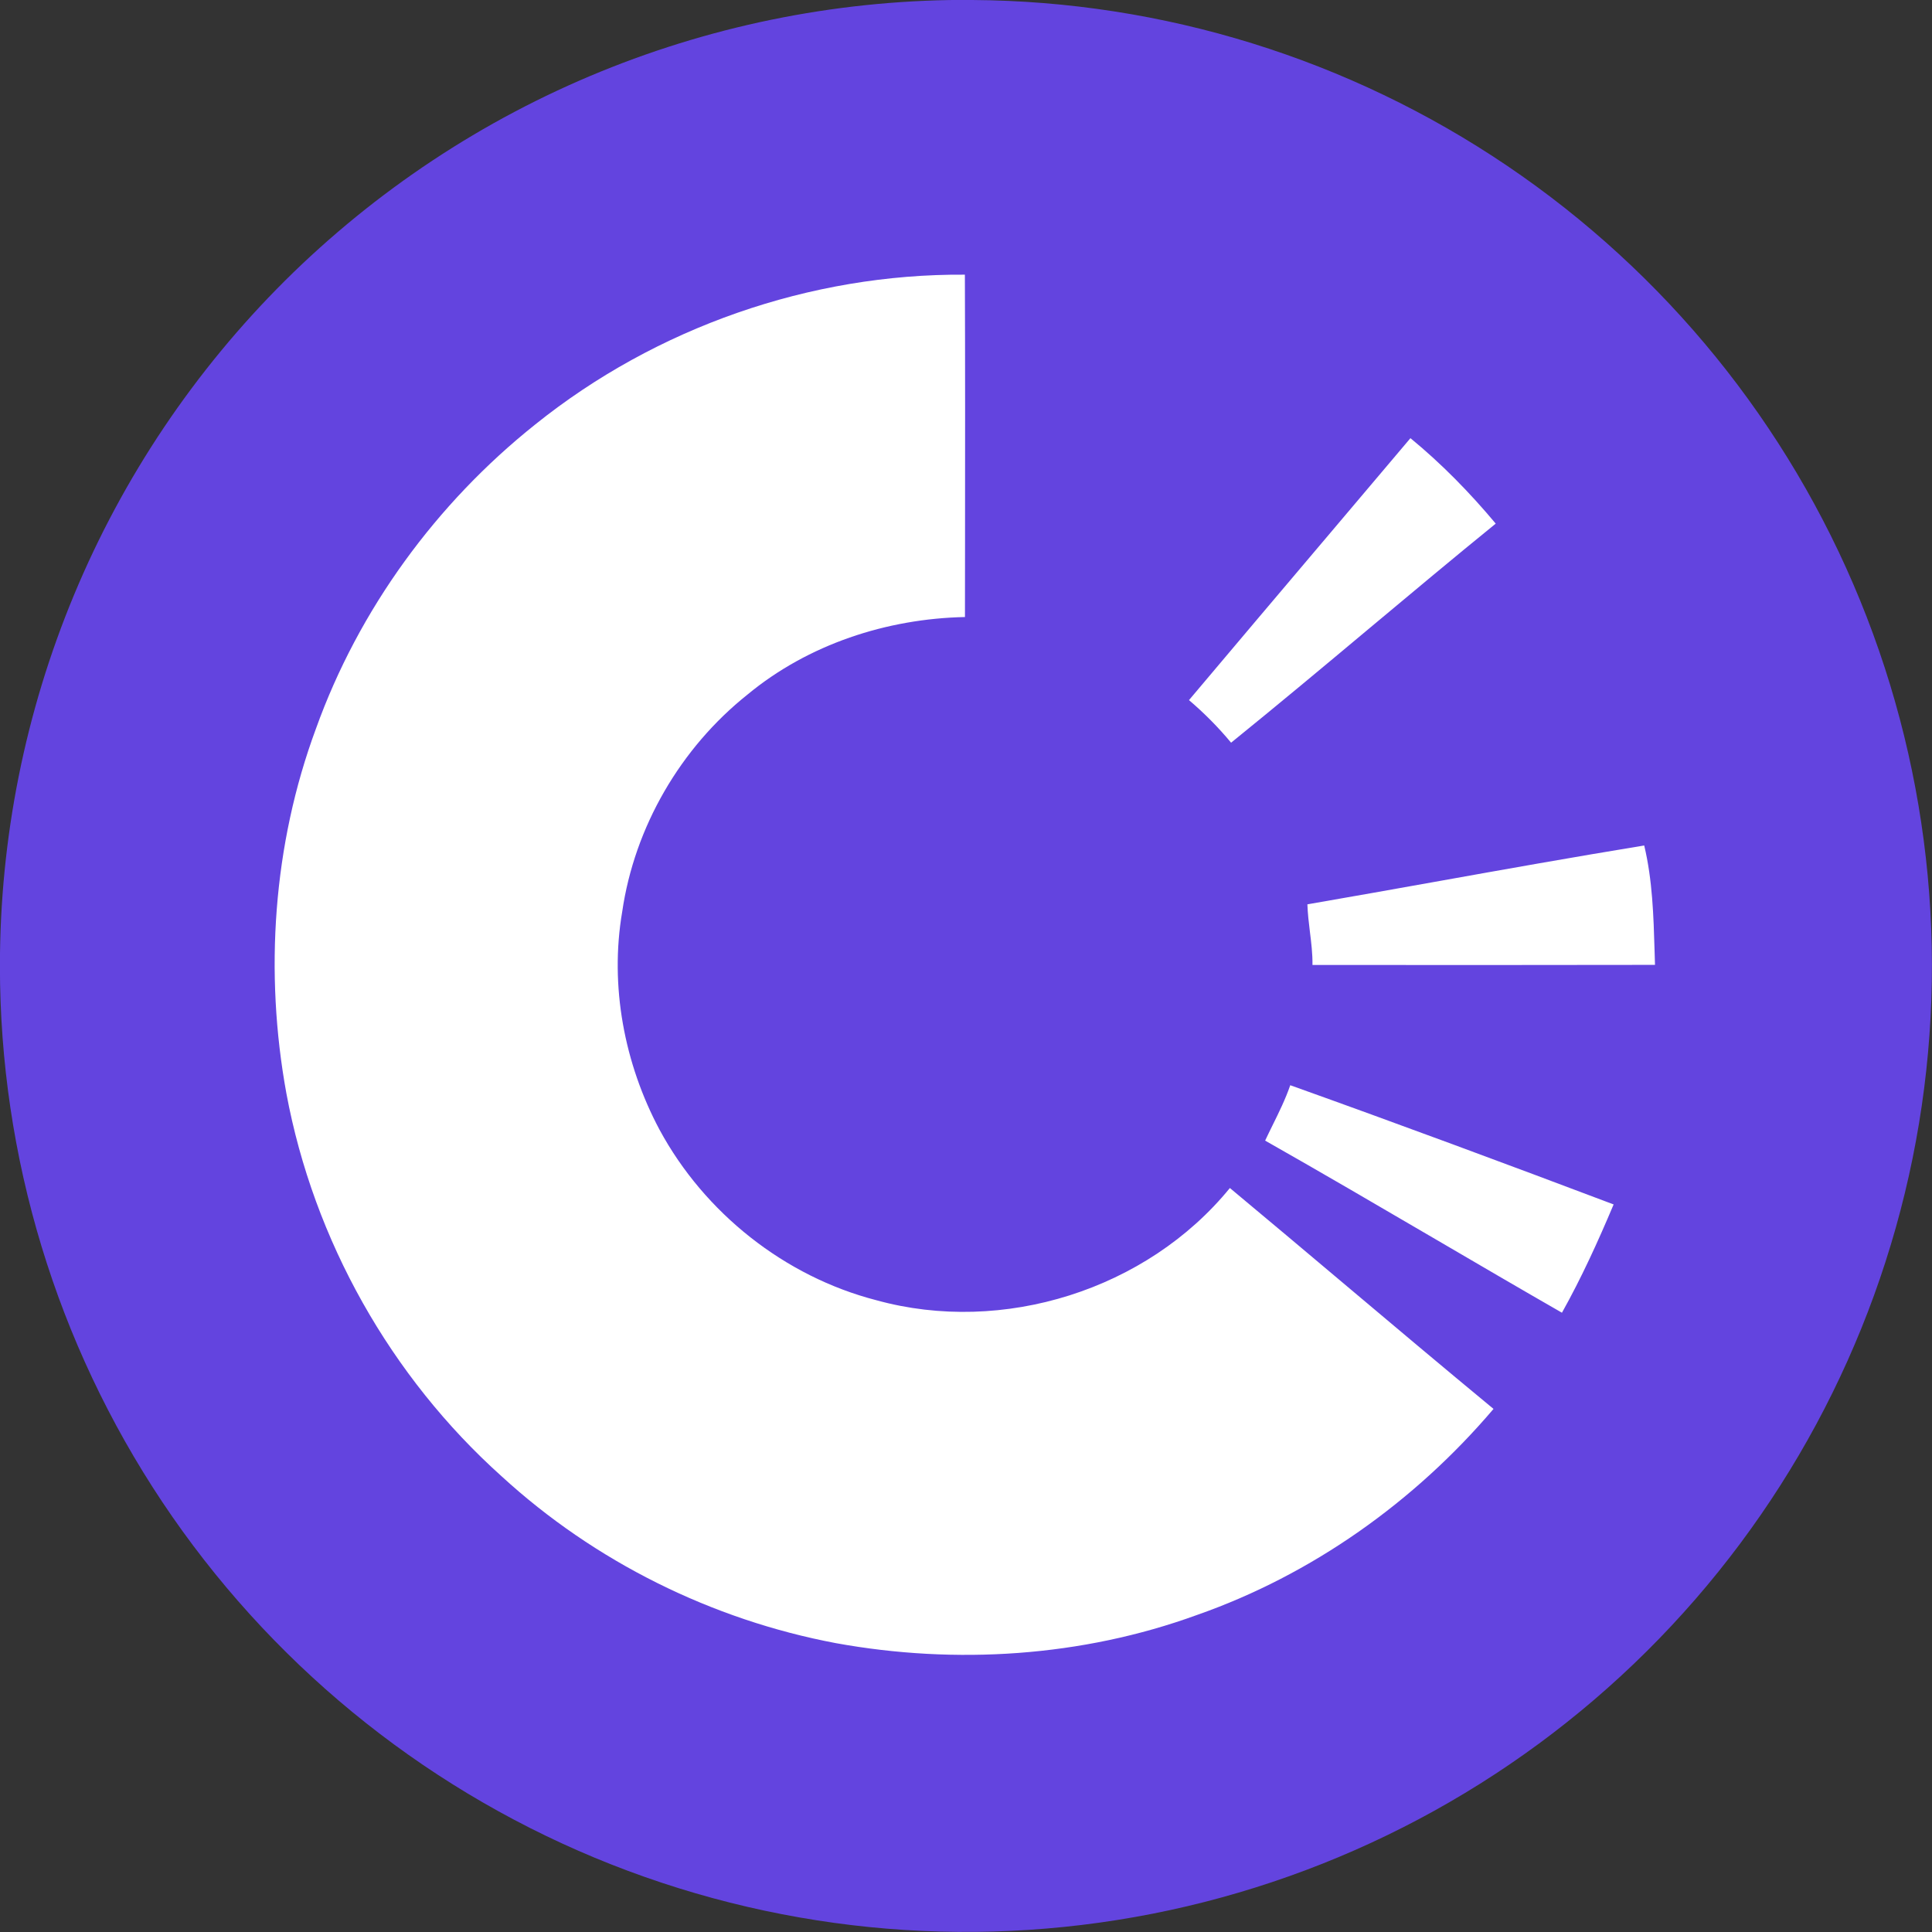
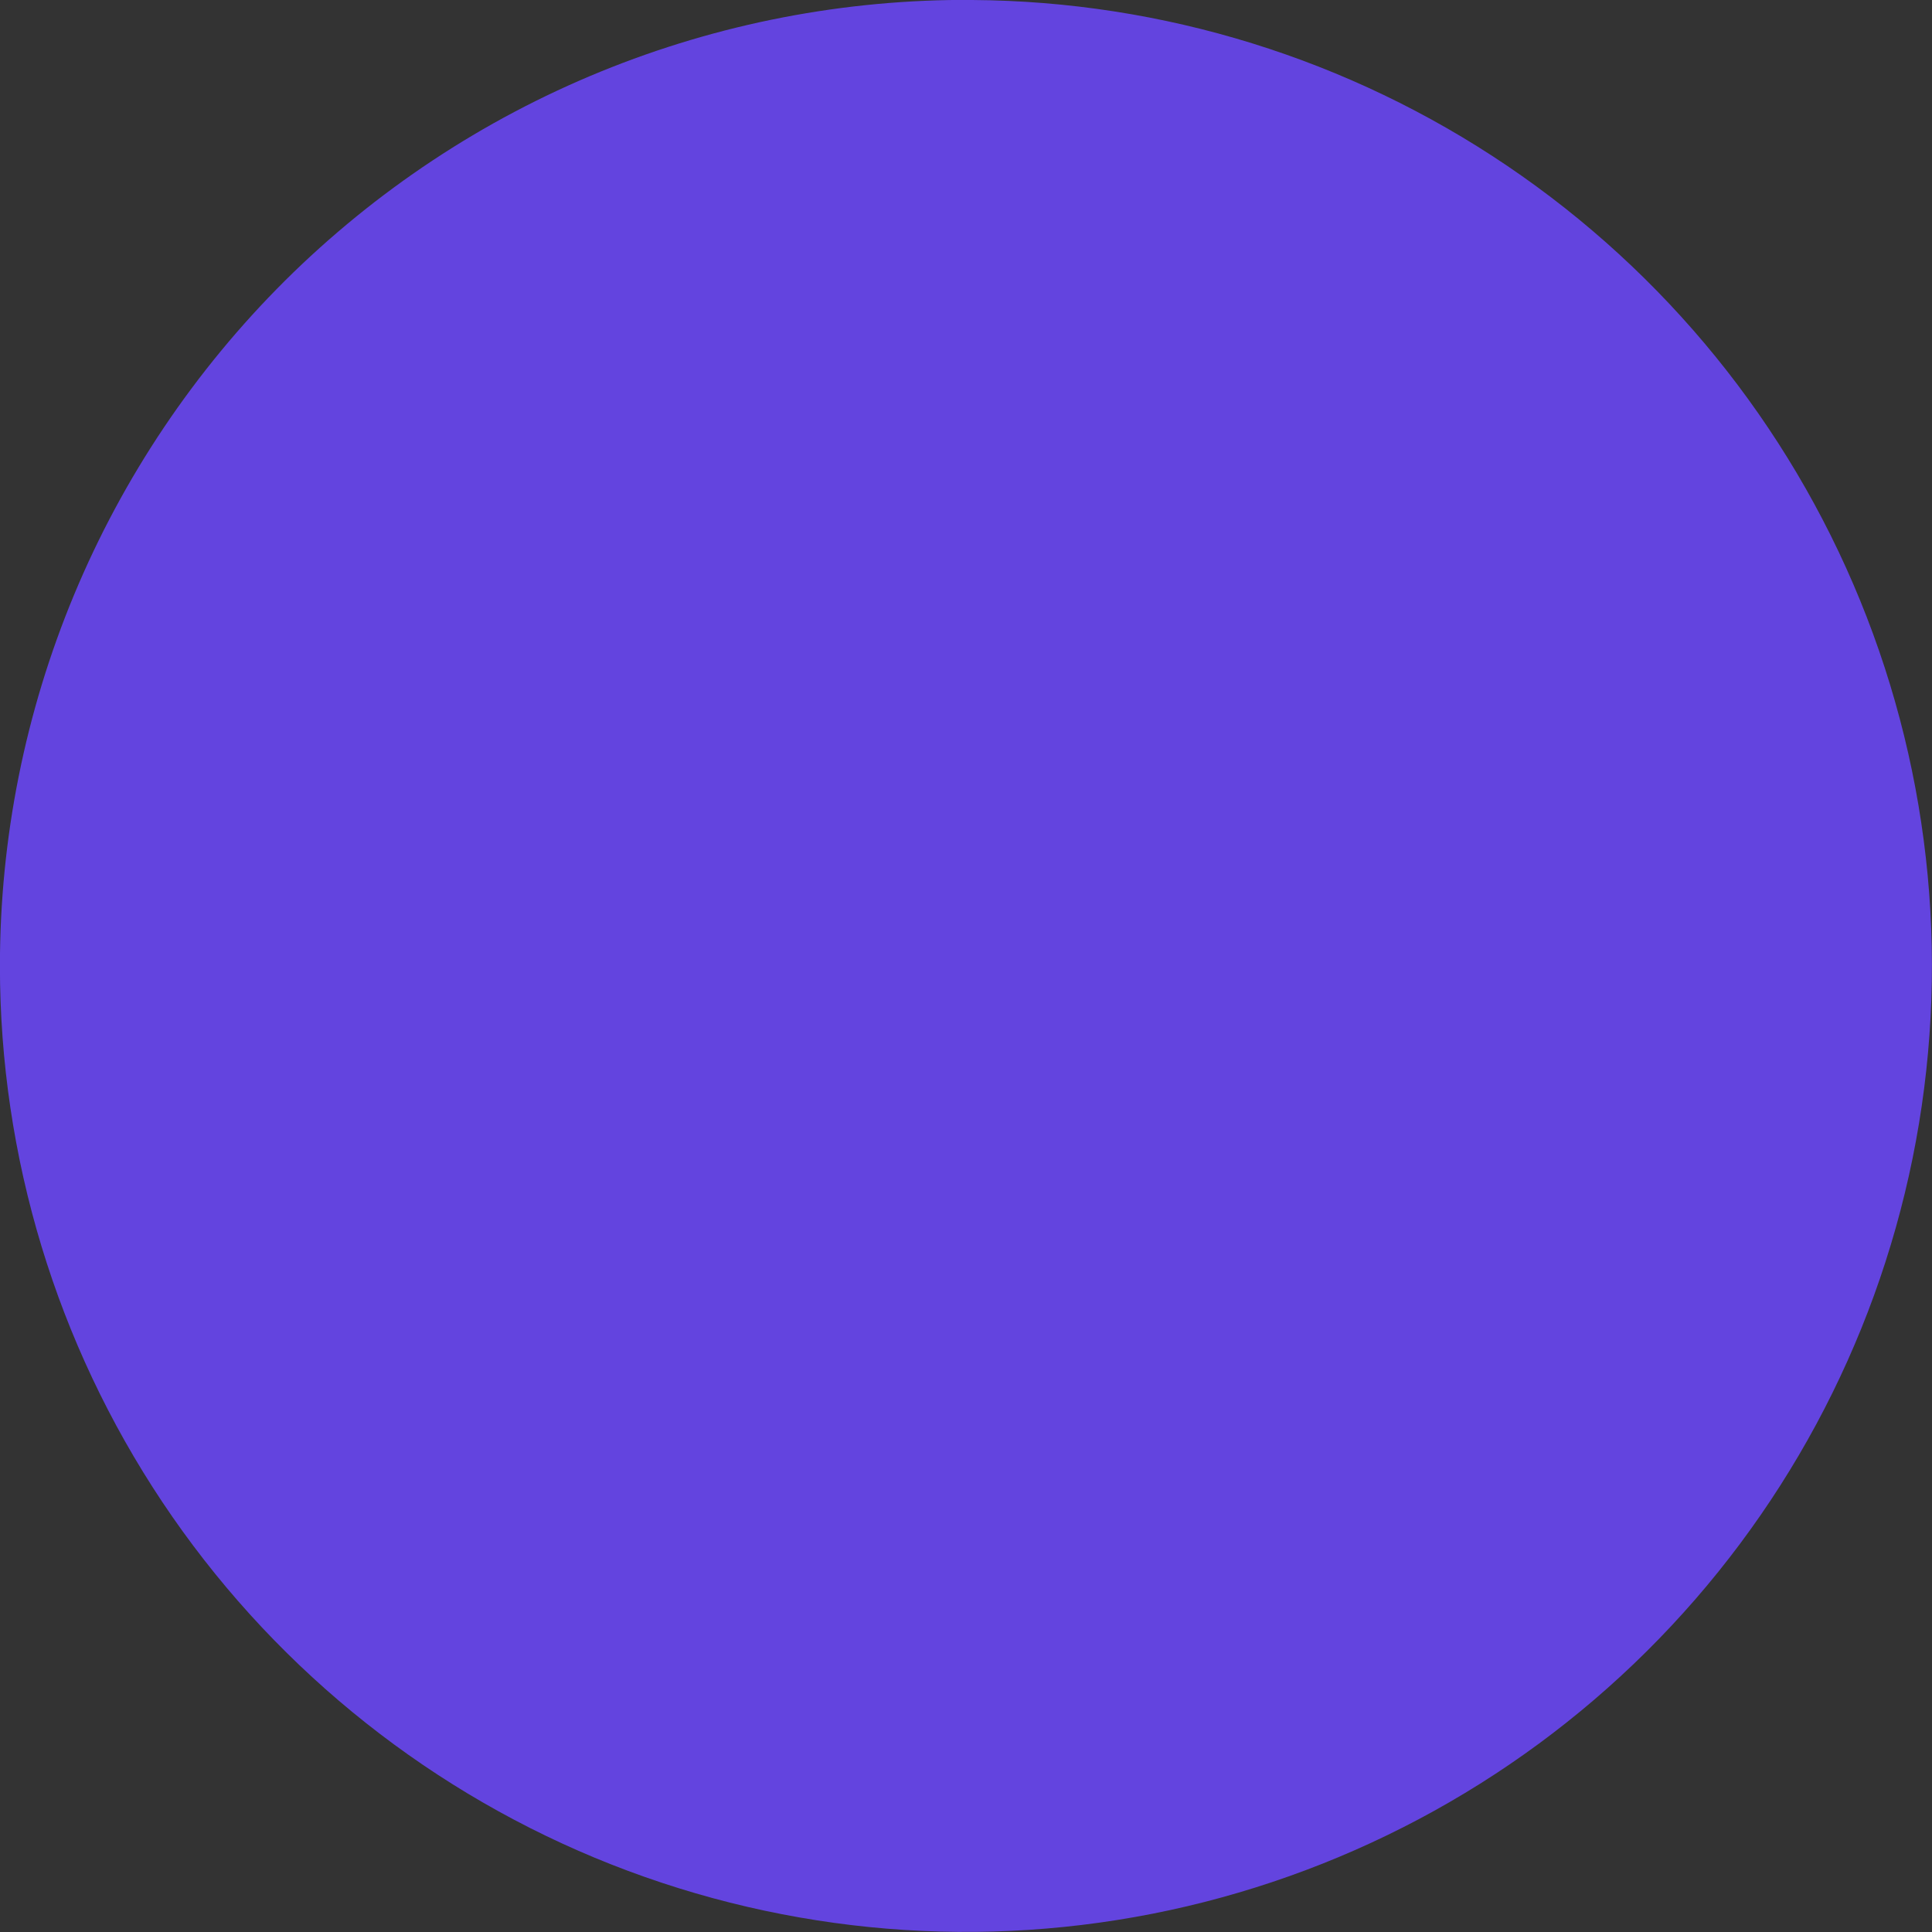
<svg xmlns="http://www.w3.org/2000/svg" fill="none" height="24" viewBox="0 0 24 24" width="24">
  <rect x="0" y="0" width="24" height="24" fill="#333333" stroke="none" />
  <path d="m12.078 0c2.37.015 4.682.732 6.645 2.06 1.963 1.328 3.489 3.207 4.385 5.401.896 2.194 1.123 4.604.651 6.927s-1.621 4.453-3.302 6.124c-1.681 1.67-3.82 2.805-6.145 3.262-2.326.457-4.734.214-6.923-.696-2.188-.91-4.058-2.449-5.373-4.42-1.315-1.972-2.017-4.289-2.017-6.659-0-1.583.313-3.149.921-4.61.608-1.461 1.499-2.787 2.621-3.903 1.123-1.115 2.455-1.998 3.92-2.596 1.465-.598 3.034-.901 4.616-.891z" fill="#6344df" />
-   <path clip-rule="evenodd" d="m11.986 3.412c-1.922-.013-3.838.657-5.336 1.86-1.23.98-2.194 2.299-2.726 3.782-.533 1.44-.641 3.025-.366 4.531.339 1.821 1.295 3.518 2.673 4.754 1.156 1.06 2.613 1.783 4.154 2.073 1.489.27 3.055.17 4.481-.349 1.43-.5 2.707-1.408 3.687-2.561-.629-.52-1.254-1.046-1.878-1.572-.465-.392-.93-.783-1.397-1.172-1.03 1.264-2.82 1.828-4.391 1.394-1.14-.294-2.135-1.084-2.694-2.118-.438-.821-.621-1.786-.464-2.707.153-1.054.725-2.037 1.558-2.7.753-.623 1.728-.942 2.7-.962l.001-.912c.001-1.114.002-2.228-.002-3.342zm6.594 3.092c-.321-.384-.672-.743-1.059-1.061-.363.43-.727.86-1.091 1.29l-.001.001-0.0 0-0.0 0c-.554.654-1.107 1.308-1.659 1.963.189.161.364.337.523.529.578-.468 1.149-.945 1.719-1.422v-0-0-0c.521-.435 1.041-.871 1.568-1.299zm-2.339 4.73c.529-.091 1.057-.186 1.586-.28.865-.155 1.73-.309 2.598-.451.103.431.116.874.129 1.315v.001c.002.056.003.112.005.167-1.418.003-2.837.002-4.255.001.002-.139-.015-.276-.032-.413v-0c-.014-.113-.027-.225-.031-.339zm3.804 3.728c-1.335-.504-2.674-1.001-4.017-1.481-.06.174-.141.338-.222.502-.03.062-.061.123-.09.186.714.405 1.422.819 2.13 1.233.518.303 1.036.606 1.557.905.243-.434.449-.887.642-1.345z" fill="#fff" fill-rule="evenodd" />
</svg>